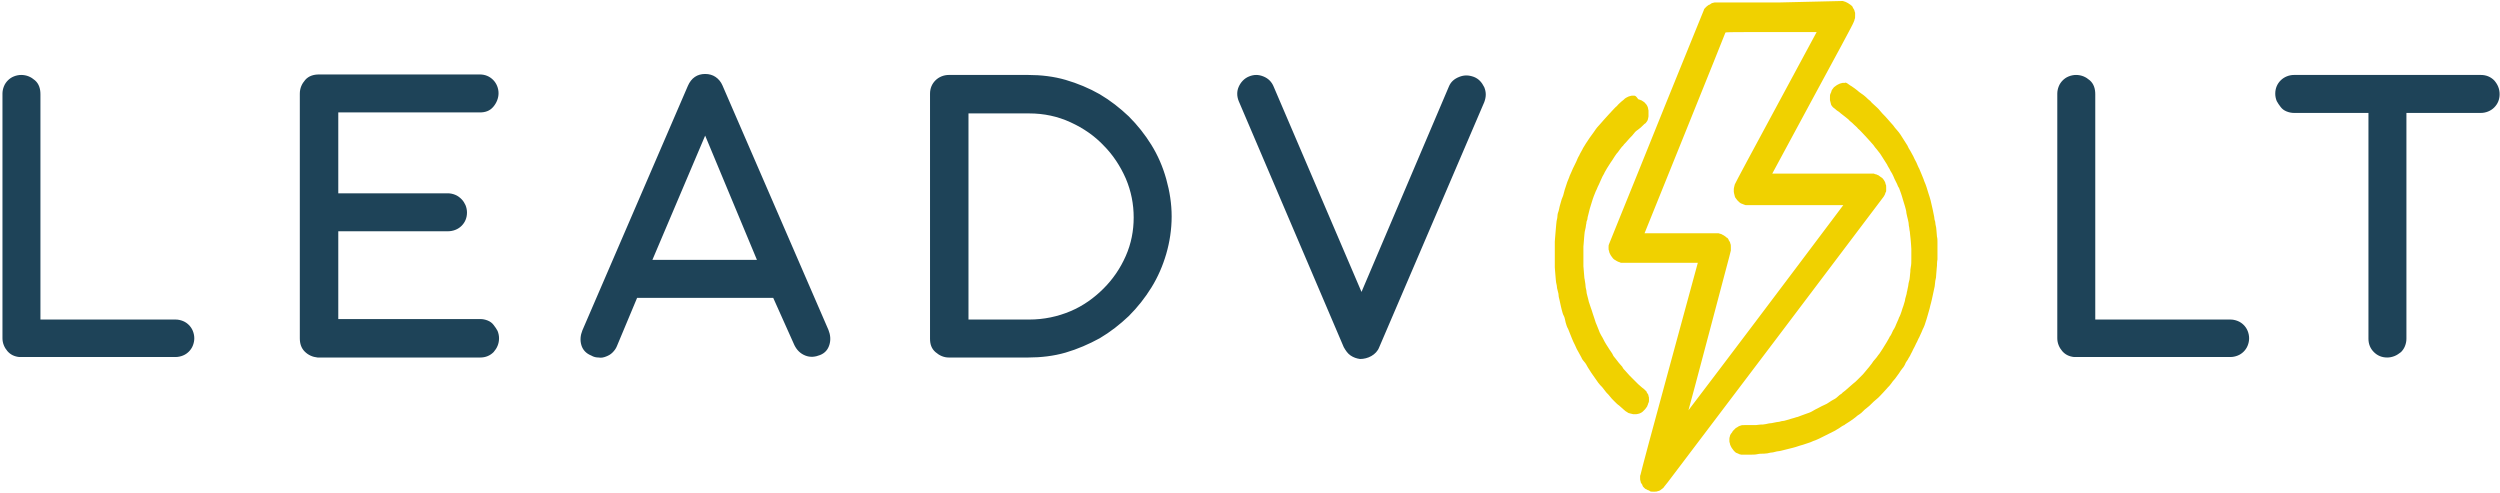
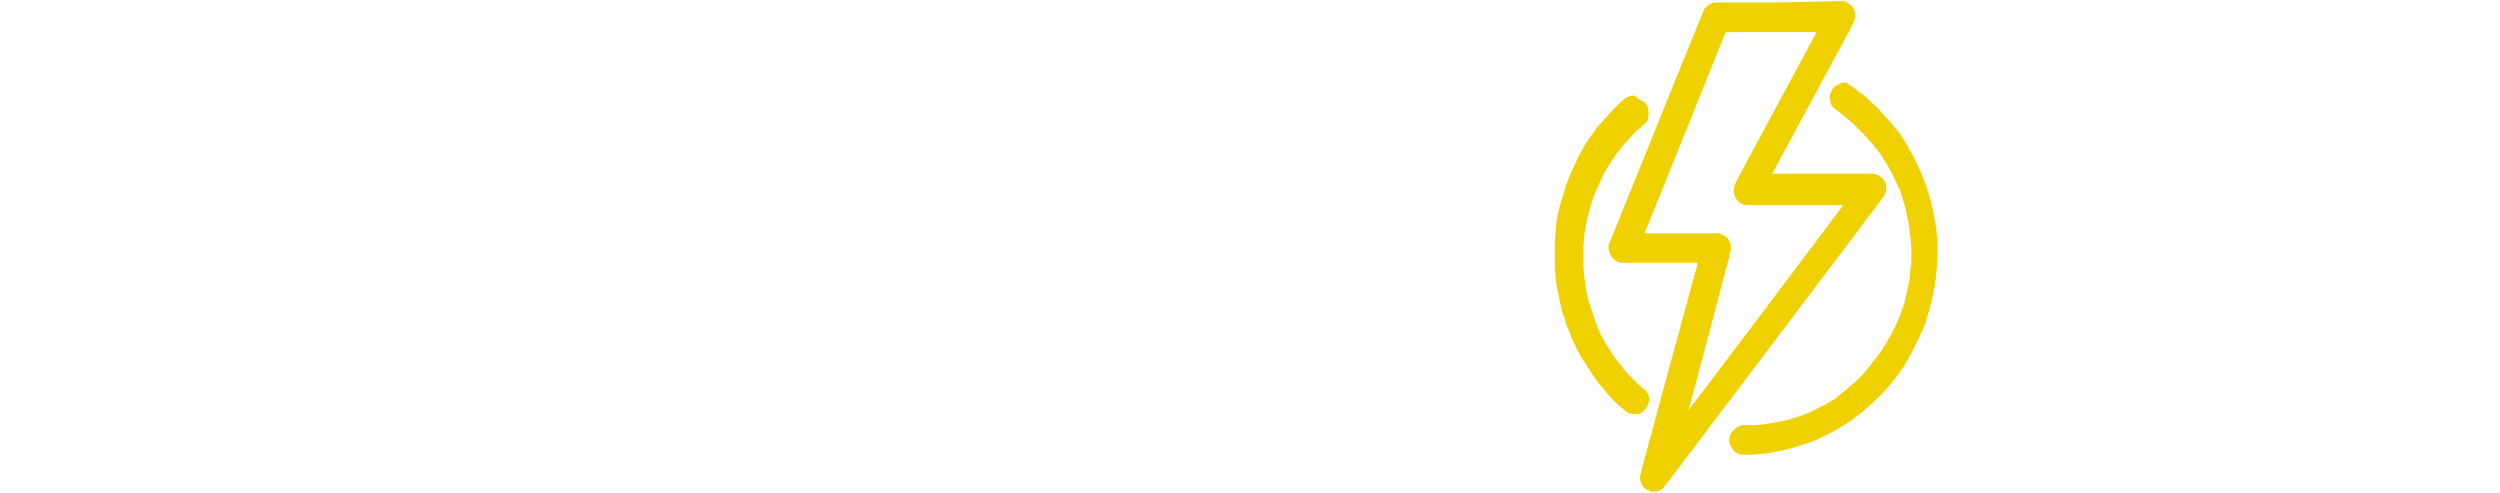
<svg xmlns="http://www.w3.org/2000/svg" width="218" height="43" viewBox="0 0 218 43" fill="none">
-   <path d="M155.144 0.215C152.048 0.215 149.554 0.215 149.511 0.215C149.468 0.215 149.382 0.258 149.339 0.258C149.296 0.258 149.21 0.301 149.167 0.344C149.124 0.387 149.038 0.43 148.995 0.43C148.952 0.473 148.866 0.516 148.823 0.559C148.78 0.602 148.694 0.688 148.651 0.731C148.608 0.774 148.565 0.86 148.565 0.903C148.565 0.946 147.06 4.558 145.297 8.944C143.534 13.33 141.685 17.888 141.212 19.049C140.653 20.425 140.352 21.199 140.309 21.285C140.266 21.371 140.266 21.414 140.266 21.586C140.266 21.758 140.266 21.801 140.309 21.887C140.309 21.973 140.352 22.059 140.395 22.145C140.438 22.231 140.481 22.317 140.524 22.36C140.567 22.403 140.61 22.489 140.653 22.532C140.696 22.575 140.782 22.661 140.825 22.661C140.868 22.704 140.954 22.747 141.04 22.79C141.083 22.833 141.169 22.833 141.255 22.876L141.341 22.919H144.695H148.049C148.049 22.919 146.931 27.047 145.555 32.078C144.179 37.109 143.061 41.28 143.061 41.366L143.018 41.495V41.667C143.018 41.839 143.018 41.882 143.061 41.968C143.061 42.054 143.104 42.14 143.147 42.183C143.19 42.226 143.233 42.312 143.233 42.355C143.233 42.398 143.319 42.484 143.362 42.527C143.405 42.57 143.491 42.656 143.534 42.656C143.577 42.656 143.663 42.742 143.706 42.742C143.749 42.742 143.835 42.785 143.878 42.828C143.921 42.871 144.007 42.871 144.093 42.871C144.136 42.871 144.265 42.871 144.308 42.871C144.394 42.871 144.48 42.871 144.566 42.828C144.609 42.828 144.738 42.785 144.781 42.742C144.824 42.699 144.91 42.656 144.953 42.613C144.996 42.57 145.082 42.527 145.082 42.484C145.125 42.441 145.254 42.269 145.426 42.054C145.598 41.839 149.855 36.206 154.929 29.498C160.003 22.79 164.174 17.243 164.217 17.2C164.26 17.157 164.303 17.071 164.346 16.985C164.389 16.942 164.389 16.813 164.432 16.77C164.475 16.727 164.475 16.641 164.475 16.598C164.475 16.555 164.475 16.426 164.475 16.34C164.475 16.211 164.475 16.125 164.432 16.082C164.432 16.039 164.389 15.953 164.389 15.91C164.389 15.867 164.303 15.781 164.303 15.738C164.26 15.695 164.217 15.609 164.174 15.566C164.131 15.523 164.088 15.48 164.002 15.437C163.959 15.394 163.873 15.351 163.83 15.308C163.787 15.265 163.701 15.265 163.658 15.222C163.615 15.222 163.529 15.179 163.486 15.179L163.4 15.136H158.971H154.542L158.068 8.6C160.003 5.031 161.637 2.021 161.637 1.935C161.68 1.849 161.723 1.72 161.723 1.677C161.766 1.591 161.766 1.548 161.766 1.333V1.118L161.723 0.989C161.723 0.946 161.68 0.817 161.637 0.774C161.594 0.731 161.551 0.645 161.551 0.602C161.508 0.559 161.465 0.473 161.422 0.473C161.379 0.43 161.336 0.387 161.25 0.344C161.207 0.301 161.121 0.258 161.035 0.215C160.949 0.172 160.863 0.129 160.82 0.129L160.691 0.086L155.144 0.215ZM154.456 2.795H158.412C158.412 2.795 156.821 5.762 154.843 9.417C152.865 13.072 151.274 16.039 151.274 16.082C151.274 16.125 151.231 16.211 151.231 16.254C151.231 16.297 151.188 16.383 151.188 16.469C151.188 16.555 151.188 16.641 151.188 16.727C151.188 16.813 151.231 16.899 151.231 16.942C151.231 16.985 151.274 17.071 151.274 17.114C151.274 17.157 151.317 17.243 151.36 17.286C151.403 17.329 151.446 17.415 151.489 17.458C151.532 17.501 151.618 17.587 151.661 17.63C151.704 17.673 151.833 17.759 151.876 17.759C151.919 17.759 152.048 17.845 152.091 17.845L152.22 17.888H156.477C158.799 17.888 160.734 17.888 160.734 17.888C160.734 17.888 158.928 20.296 156.692 23.263C154.456 26.23 151.446 30.229 149.941 32.207C148.436 34.185 147.232 35.776 147.232 35.776C147.232 35.776 148.092 32.637 149.081 28.853C150.07 25.069 150.93 21.93 150.93 21.844C150.93 21.758 150.93 21.715 150.93 21.543C150.93 21.414 150.93 21.328 150.887 21.242C150.887 21.199 150.844 21.07 150.801 21.027C150.758 20.984 150.715 20.898 150.715 20.855C150.672 20.812 150.629 20.726 150.586 20.726C150.543 20.726 150.5 20.64 150.414 20.597C150.371 20.554 150.285 20.511 150.199 20.468C150.156 20.425 150.027 20.382 149.984 20.382L149.855 20.339H146.63H143.405L146.931 11.61C148.866 6.794 150.457 2.881 150.457 2.838C150.543 2.795 151.403 2.795 154.456 2.795ZM160.906 7.224C160.82 7.224 160.734 7.224 160.691 7.224C160.648 7.224 160.562 7.267 160.519 7.267C160.476 7.267 160.39 7.31 160.304 7.353C160.218 7.396 160.132 7.439 160.089 7.482C160.046 7.525 159.96 7.568 159.917 7.611C159.874 7.654 159.831 7.74 159.788 7.783C159.745 7.826 159.702 7.912 159.702 7.955C159.702 7.998 159.659 8.084 159.616 8.17C159.573 8.256 159.573 8.299 159.573 8.471C159.573 8.6 159.573 8.686 159.573 8.729C159.573 8.772 159.616 8.858 159.616 8.901C159.616 8.944 159.659 9.03 159.659 9.073C159.659 9.116 159.702 9.202 159.745 9.245C159.788 9.288 159.831 9.374 159.917 9.417C159.96 9.46 160.089 9.546 160.175 9.632C160.261 9.675 160.433 9.804 160.519 9.89C160.605 9.976 160.82 10.105 160.906 10.191C160.992 10.277 161.207 10.406 161.293 10.535C161.422 10.621 161.594 10.793 161.68 10.879C161.766 10.965 161.938 11.094 162.024 11.223C162.153 11.309 162.368 11.567 162.54 11.739C162.712 11.911 162.927 12.169 163.013 12.255C163.099 12.341 163.271 12.556 163.357 12.642C163.443 12.771 163.572 12.943 163.658 13.029C163.744 13.115 163.873 13.33 163.959 13.416C164.045 13.545 164.174 13.76 164.26 13.889C164.346 14.018 164.475 14.233 164.561 14.362C164.604 14.491 164.733 14.663 164.776 14.749C164.819 14.878 164.948 15.05 164.991 15.136C165.034 15.222 165.163 15.48 165.206 15.609C165.292 15.781 165.378 15.953 165.421 16.039C165.464 16.125 165.507 16.297 165.593 16.383C165.636 16.512 165.722 16.727 165.765 16.856C165.808 16.985 165.894 17.243 165.937 17.415C165.98 17.587 166.066 17.802 166.109 17.974C166.152 18.146 166.238 18.404 166.238 18.576C166.281 18.748 166.324 19.006 166.367 19.135C166.41 19.307 166.453 19.522 166.453 19.694C166.496 19.823 166.496 20.081 166.539 20.21C166.539 20.339 166.582 20.554 166.582 20.64C166.582 20.726 166.625 20.941 166.625 21.07C166.625 21.199 166.668 21.5 166.668 21.715C166.668 22.016 166.668 22.231 166.668 22.575C166.668 22.79 166.668 23.091 166.625 23.263C166.582 23.435 166.582 23.607 166.582 23.693C166.582 23.779 166.539 23.994 166.539 24.123C166.539 24.252 166.496 24.467 166.453 24.596C166.41 24.725 166.41 24.94 166.367 25.069C166.324 25.198 166.324 25.37 166.281 25.456C166.281 25.542 166.238 25.714 166.195 25.843C166.152 25.972 166.109 26.144 166.109 26.23C166.066 26.359 166.023 26.531 165.98 26.66C165.937 26.789 165.851 27.004 165.808 27.176C165.765 27.305 165.679 27.563 165.593 27.692C165.55 27.864 165.421 28.079 165.378 28.208C165.335 28.337 165.206 28.638 165.077 28.81C164.991 29.025 164.862 29.283 164.776 29.369C164.733 29.498 164.604 29.67 164.518 29.842C164.432 30.014 164.26 30.229 164.174 30.401C164.045 30.573 163.916 30.831 163.787 30.96C163.701 31.089 163.572 31.261 163.486 31.347C163.4 31.433 163.271 31.605 163.228 31.691C163.142 31.777 163.013 31.992 162.884 32.121C162.798 32.25 162.583 32.465 162.454 32.637C162.325 32.766 162.11 32.981 161.981 33.11C161.852 33.239 161.723 33.368 161.594 33.454C161.508 33.54 161.336 33.669 161.25 33.755C161.164 33.841 160.992 33.97 160.906 34.056C160.82 34.142 160.648 34.228 160.605 34.314C160.519 34.357 160.347 34.486 160.218 34.615C160.089 34.744 159.917 34.83 159.831 34.873C159.745 34.916 159.616 35.002 159.487 35.088C159.358 35.174 159.229 35.26 159.1 35.303C158.971 35.346 158.756 35.475 158.584 35.561C158.412 35.647 158.154 35.776 158.025 35.862C157.896 35.948 157.638 36.034 157.509 36.077C157.38 36.12 157.165 36.206 157.036 36.249C156.907 36.292 156.735 36.378 156.649 36.378C156.563 36.421 156.348 36.464 156.219 36.507C156.09 36.55 155.918 36.593 155.789 36.636C155.66 36.679 155.488 36.722 155.359 36.722C155.23 36.765 155.058 36.808 154.929 36.808C154.8 36.851 154.628 36.851 154.499 36.894C154.37 36.894 154.155 36.937 153.983 36.98C153.811 37.023 153.639 37.023 153.51 37.023C153.381 37.023 153.252 37.066 153.123 37.066C153.037 37.066 152.865 37.066 152.779 37.066C152.693 37.066 152.478 37.066 152.263 37.066C151.962 37.066 151.876 37.066 151.79 37.109C151.747 37.109 151.661 37.152 151.575 37.195C151.532 37.238 151.446 37.281 151.36 37.324C151.317 37.367 151.231 37.453 151.188 37.496C151.145 37.539 151.059 37.625 151.059 37.668C151.016 37.711 150.973 37.797 150.93 37.84C150.887 37.883 150.844 38.012 150.844 38.055C150.801 38.184 150.801 38.184 150.801 38.356C150.801 38.528 150.801 38.571 150.844 38.657C150.844 38.743 150.887 38.829 150.93 38.915C150.973 39.001 151.016 39.087 151.059 39.13C151.102 39.173 151.145 39.259 151.188 39.302C151.231 39.345 151.274 39.388 151.317 39.431C151.36 39.474 151.446 39.517 151.489 39.517C151.532 39.56 151.618 39.56 151.661 39.603C151.704 39.603 151.79 39.646 151.833 39.646C151.919 39.646 152.005 39.646 152.177 39.646C152.306 39.646 152.564 39.646 152.693 39.646C152.822 39.646 153.08 39.646 153.252 39.603C153.424 39.56 153.639 39.56 153.811 39.56C153.983 39.56 154.241 39.517 154.37 39.474C154.499 39.474 154.714 39.431 154.843 39.388C154.972 39.345 155.187 39.345 155.316 39.302C155.445 39.259 155.703 39.216 155.832 39.173C155.961 39.13 156.219 39.087 156.348 39.044C156.477 39.001 156.692 38.958 156.778 38.915C156.864 38.872 157.079 38.829 157.208 38.786C157.337 38.743 157.595 38.657 157.724 38.614C157.896 38.571 158.111 38.442 158.283 38.399C158.412 38.356 158.67 38.227 158.842 38.141C159.014 38.055 159.272 37.926 159.444 37.84C159.616 37.754 159.874 37.625 159.96 37.582C160.046 37.539 160.261 37.41 160.39 37.324C160.519 37.238 160.691 37.109 160.82 37.066C160.906 36.98 161.164 36.851 161.336 36.722C161.508 36.593 161.723 36.464 161.809 36.378C161.895 36.292 162.067 36.163 162.153 36.12C162.239 36.077 162.368 35.948 162.454 35.862C162.54 35.776 162.669 35.647 162.798 35.561C162.927 35.475 163.099 35.303 163.185 35.217C163.271 35.131 163.486 34.916 163.658 34.787C163.83 34.658 164.045 34.4 164.217 34.228C164.389 34.056 164.518 33.884 164.604 33.798C164.69 33.712 164.819 33.583 164.905 33.454C164.991 33.325 165.12 33.153 165.249 33.024C165.335 32.895 165.507 32.68 165.593 32.551C165.679 32.422 165.808 32.207 165.894 32.121C165.98 32.035 166.109 31.82 166.152 31.691C166.195 31.562 166.367 31.39 166.41 31.261C166.453 31.175 166.582 31.003 166.625 30.874C166.668 30.788 166.797 30.573 166.84 30.444C166.926 30.315 167.012 30.1 167.098 29.928C167.184 29.799 167.27 29.541 167.356 29.412C167.399 29.283 167.528 29.068 167.571 28.939C167.614 28.81 167.7 28.638 167.743 28.552C167.786 28.466 167.872 28.251 167.915 28.079C167.958 27.95 168.044 27.692 168.087 27.52C168.13 27.348 168.216 27.09 168.259 26.918C168.302 26.746 168.345 26.531 168.388 26.402C168.431 26.273 168.474 26.015 168.517 25.843C168.56 25.671 168.603 25.413 168.646 25.241C168.689 25.069 168.732 24.854 168.732 24.725C168.732 24.596 168.775 24.381 168.818 24.209C168.818 24.037 168.861 23.779 168.861 23.65C168.861 23.521 168.904 23.263 168.904 23.177C168.904 23.091 168.904 22.833 168.947 22.618C168.947 22.403 168.947 22.059 168.947 21.801C168.947 21.543 168.947 21.242 168.947 21.113C168.947 20.984 168.947 20.769 168.904 20.64C168.904 20.511 168.861 20.253 168.861 20.124C168.861 19.952 168.818 19.737 168.775 19.565C168.775 19.436 168.732 19.221 168.689 19.135C168.689 19.049 168.646 18.791 168.603 18.619C168.56 18.447 168.517 18.146 168.474 18.017C168.431 17.845 168.388 17.63 168.345 17.458C168.302 17.286 168.216 17.028 168.173 16.899C168.13 16.727 168.044 16.512 168.001 16.34C167.958 16.211 167.872 15.953 167.786 15.781C167.743 15.609 167.614 15.351 167.571 15.222C167.528 15.093 167.399 14.835 167.356 14.706C167.27 14.577 167.184 14.319 167.098 14.147C167.012 13.975 166.883 13.76 166.84 13.631C166.754 13.502 166.668 13.287 166.582 13.158C166.496 13.029 166.367 12.814 166.324 12.685C166.238 12.556 166.109 12.341 166.023 12.212C165.937 12.083 165.808 11.868 165.722 11.739C165.636 11.61 165.507 11.438 165.421 11.352C165.335 11.266 165.163 11.051 165.077 10.922C164.948 10.793 164.819 10.621 164.733 10.535C164.647 10.449 164.518 10.277 164.389 10.148C164.26 10.019 164.045 9.804 163.916 9.632C163.787 9.46 163.572 9.288 163.486 9.202C163.4 9.116 163.185 8.944 163.099 8.815C162.97 8.729 162.798 8.557 162.712 8.471C162.626 8.385 162.454 8.256 162.325 8.17C162.196 8.084 162.024 7.955 161.938 7.869C161.852 7.783 161.637 7.654 161.465 7.525C161.293 7.439 161.164 7.31 161.078 7.267C161.035 7.224 160.906 7.224 160.863 7.181C161.078 7.224 161.035 7.224 160.906 7.224ZM142.502 8.342C142.416 8.342 142.33 8.342 142.287 8.342C142.244 8.342 142.158 8.385 142.115 8.385C142.072 8.385 141.986 8.428 141.9 8.471C141.814 8.514 141.728 8.557 141.685 8.6C141.642 8.643 141.513 8.772 141.384 8.858C141.298 8.944 141.083 9.116 140.997 9.245C140.868 9.331 140.696 9.546 140.524 9.718C140.352 9.89 140.18 10.105 140.051 10.234C139.922 10.363 139.793 10.535 139.707 10.621C139.621 10.707 139.492 10.879 139.363 11.008C139.234 11.137 139.062 11.395 138.976 11.524C138.89 11.653 138.718 11.868 138.632 11.997C138.546 12.126 138.374 12.384 138.288 12.513C138.202 12.685 138.03 12.9 137.987 13.029C137.944 13.115 137.815 13.33 137.772 13.416C137.729 13.545 137.6 13.717 137.557 13.846C137.514 13.975 137.385 14.233 137.299 14.405C137.213 14.577 137.084 14.835 137.041 14.964C136.998 15.093 136.869 15.308 136.826 15.48C136.783 15.609 136.654 15.867 136.611 16.039C136.568 16.211 136.439 16.512 136.396 16.727C136.353 16.942 136.267 17.2 136.181 17.372C136.138 17.544 136.052 17.802 136.009 17.974C135.966 18.146 135.923 18.404 135.88 18.49C135.837 18.576 135.794 18.834 135.794 19.006C135.751 19.178 135.708 19.393 135.708 19.522C135.708 19.651 135.665 19.866 135.665 19.995C135.665 20.124 135.622 20.382 135.622 20.511C135.622 20.64 135.579 20.898 135.579 21.07C135.579 21.328 135.579 21.543 135.579 22.188C135.579 22.833 135.579 23.048 135.579 23.306C135.579 23.478 135.622 23.736 135.622 23.865C135.622 23.994 135.665 24.252 135.665 24.381C135.665 24.51 135.708 24.725 135.751 24.897C135.751 25.026 135.794 25.241 135.837 25.37C135.88 25.499 135.923 25.714 135.923 25.886C135.966 26.015 136.009 26.273 136.052 26.445C136.095 26.617 136.138 26.875 136.181 27.004C136.224 27.133 136.267 27.391 136.353 27.52C136.439 27.649 136.482 27.95 136.525 28.122C136.568 28.294 136.654 28.552 136.74 28.681C136.783 28.81 136.869 29.025 136.912 29.111C136.955 29.24 137.041 29.412 137.084 29.541C137.127 29.67 137.256 29.928 137.342 30.1C137.428 30.315 137.557 30.573 137.643 30.702C137.729 30.831 137.815 31.046 137.901 31.175C137.944 31.304 138.073 31.476 138.159 31.562C138.245 31.648 138.374 31.863 138.46 32.035C138.546 32.164 138.675 32.379 138.761 32.508C138.847 32.637 138.976 32.809 139.062 32.938C139.148 33.067 139.277 33.239 139.363 33.368C139.449 33.497 139.621 33.669 139.707 33.755C139.793 33.884 139.922 34.013 140.008 34.142C140.094 34.271 140.266 34.4 140.352 34.529C140.438 34.658 140.653 34.873 140.782 35.002C140.911 35.131 141.083 35.303 141.169 35.346C141.255 35.432 141.427 35.561 141.556 35.69C141.685 35.819 141.814 35.905 141.9 35.948C141.943 35.991 142.029 36.034 142.072 36.034C142.115 36.034 142.201 36.077 142.244 36.077C142.287 36.077 142.373 36.12 142.416 36.12C142.502 36.12 142.588 36.12 142.674 36.12C142.76 36.12 142.846 36.077 142.889 36.077C142.932 36.077 143.018 36.034 143.104 35.991C143.19 35.948 143.233 35.905 143.276 35.862C143.319 35.819 143.405 35.733 143.448 35.69C143.491 35.647 143.534 35.561 143.577 35.518C143.62 35.475 143.663 35.389 143.663 35.346C143.706 35.303 143.706 35.174 143.749 35.131C143.792 35.045 143.792 35.002 143.792 34.83C143.792 34.658 143.792 34.615 143.749 34.529C143.749 34.443 143.706 34.357 143.663 34.314C143.62 34.271 143.577 34.185 143.577 34.142C143.534 34.099 143.491 34.056 143.448 34.013C143.405 33.97 143.319 33.884 143.19 33.798C143.104 33.712 142.932 33.583 142.846 33.497C142.76 33.411 142.631 33.282 142.545 33.196C142.459 33.11 142.244 32.895 142.115 32.766C141.986 32.637 141.814 32.422 141.728 32.336C141.642 32.25 141.513 32.121 141.47 31.992C141.384 31.906 141.255 31.734 141.169 31.648C141.083 31.562 140.954 31.347 140.868 31.261C140.782 31.175 140.653 31.003 140.61 30.874C140.567 30.788 140.438 30.616 140.352 30.487C140.266 30.358 140.137 30.143 140.051 30.014C139.965 29.885 139.879 29.713 139.836 29.627C139.793 29.541 139.707 29.369 139.621 29.24C139.535 29.111 139.449 28.896 139.406 28.767C139.363 28.638 139.277 28.423 139.234 28.337C139.191 28.251 139.105 28.036 139.062 27.864C139.019 27.735 138.933 27.477 138.89 27.348C138.847 27.176 138.761 26.961 138.718 26.832C138.675 26.703 138.589 26.445 138.546 26.316C138.503 26.144 138.46 25.929 138.417 25.8C138.374 25.671 138.331 25.456 138.331 25.327C138.288 25.198 138.245 24.94 138.245 24.768C138.202 24.596 138.202 24.381 138.159 24.252C138.159 24.123 138.116 23.865 138.116 23.736C138.116 23.564 138.073 23.349 138.073 23.22C138.073 23.091 138.073 22.747 138.073 22.36C138.073 21.973 138.073 21.629 138.073 21.5C138.073 21.371 138.116 21.156 138.116 20.984C138.116 20.812 138.159 20.597 138.159 20.468C138.159 20.339 138.202 20.124 138.245 19.952C138.288 19.823 138.288 19.608 138.331 19.479C138.331 19.35 138.374 19.221 138.417 19.135C138.417 19.049 138.46 18.834 138.503 18.705C138.546 18.576 138.589 18.318 138.632 18.189C138.675 18.017 138.761 17.802 138.804 17.63C138.847 17.458 138.933 17.243 138.976 17.114C139.019 16.985 139.105 16.77 139.148 16.684C139.191 16.598 139.277 16.426 139.32 16.297C139.363 16.211 139.492 15.953 139.578 15.738C139.664 15.523 139.793 15.265 139.879 15.136C139.922 15.007 140.051 14.835 140.137 14.663C140.223 14.534 140.352 14.319 140.438 14.19C140.524 14.061 140.653 13.889 140.696 13.803C140.739 13.717 140.868 13.545 140.954 13.416C141.04 13.33 141.169 13.158 141.255 13.029C141.341 12.943 141.427 12.771 141.513 12.728C141.556 12.642 141.685 12.513 141.771 12.427C141.857 12.341 141.986 12.169 142.115 12.04C142.244 11.911 142.416 11.739 142.502 11.61C142.588 11.481 142.76 11.352 142.889 11.266C143.018 11.18 143.147 11.051 143.233 10.965C143.319 10.879 143.448 10.75 143.491 10.75C143.534 10.707 143.577 10.621 143.62 10.578C143.663 10.535 143.706 10.406 143.706 10.363C143.706 10.32 143.749 10.234 143.749 10.148C143.749 10.105 143.749 10.019 143.749 9.89C143.749 9.761 143.749 9.675 143.749 9.632C143.749 9.589 143.706 9.503 143.706 9.417C143.706 9.374 143.663 9.288 143.62 9.202C143.577 9.116 143.534 9.073 143.448 8.987C143.405 8.901 143.276 8.858 143.233 8.815C143.19 8.772 143.104 8.729 143.061 8.729C143.018 8.686 142.889 8.686 142.846 8.643C142.674 8.385 142.588 8.342 142.502 8.342Z" fill="#F0D100" />
-   <path d="M3.569 27.864H15.308C15.523 27.864 15.738 27.907 15.953 27.993C16.168 28.079 16.34 28.208 16.469 28.337C16.598 28.466 16.727 28.638 16.813 28.853C16.899 29.068 16.942 29.283 16.942 29.498C16.942 29.713 16.899 29.928 16.813 30.143C16.727 30.358 16.598 30.53 16.469 30.659C16.34 30.788 16.168 30.917 15.953 31.003C15.738 31.089 15.523 31.132 15.308 31.132H1.677C1.247 31.089 0.903 30.917 0.645 30.616C0.387 30.315 0.215 29.928 0.215 29.498V8.17C0.215 7.955 0.258 7.74 0.344 7.525C0.43 7.31 0.559 7.138 0.688 7.009C0.817 6.88 0.989 6.751 1.204 6.665C1.419 6.579 1.634 6.536 1.849 6.536C2.322 6.536 2.709 6.708 3.053 7.009C3.397 7.31 3.526 7.74 3.526 8.213V27.864H3.569ZM27.692 31.175C27.262 31.132 26.875 30.96 26.574 30.659C26.273 30.358 26.144 29.971 26.144 29.498V8.17C26.144 7.697 26.316 7.31 26.617 6.966C26.918 6.622 27.348 6.493 27.821 6.493H41.839C42.312 6.493 42.699 6.665 43 6.966C43.301 7.267 43.473 7.697 43.473 8.127C43.473 8.557 43.301 8.987 43 9.331C42.699 9.675 42.312 9.804 41.839 9.804H29.498V16.856H39.044C39.259 16.856 39.474 16.899 39.689 16.985C39.904 17.071 40.076 17.2 40.248 17.372C40.42 17.544 40.506 17.716 40.592 17.888C40.678 18.103 40.721 18.318 40.721 18.533C40.721 19.006 40.549 19.393 40.248 19.694C39.947 19.995 39.517 20.167 39.044 20.167H29.498V27.821H41.882C42.097 27.821 42.312 27.864 42.527 27.95C42.742 28.036 42.914 28.165 43.043 28.337C43.172 28.509 43.301 28.681 43.387 28.853C43.473 29.068 43.516 29.283 43.516 29.498C43.516 29.971 43.344 30.358 43.043 30.702C42.742 31.003 42.355 31.175 41.882 31.175H27.692ZM67.424 25.972H55.556L53.793 30.186C53.707 30.401 53.578 30.573 53.406 30.745C53.234 30.917 53.062 31.003 52.847 31.089C52.632 31.175 52.417 31.218 52.202 31.175C51.987 31.175 51.772 31.132 51.557 31.003C51.127 30.831 50.826 30.53 50.697 30.1C50.568 29.67 50.611 29.24 50.783 28.81L59.985 7.482C60.286 6.794 60.802 6.45 61.49 6.45C61.834 6.45 62.135 6.536 62.393 6.708C62.651 6.88 62.866 7.138 62.995 7.439L72.24 28.767C72.412 29.197 72.455 29.627 72.326 30.057C72.197 30.487 71.939 30.788 71.509 30.96C71.079 31.132 70.649 31.175 70.219 31.003C69.789 30.831 69.488 30.53 69.273 30.1L67.424 25.972ZM56.889 22.661H66.005L61.49 11.825L56.889 22.661ZM81.098 8.17C81.098 7.697 81.27 7.31 81.571 7.009C81.872 6.708 82.302 6.536 82.732 6.536H89.655C90.773 6.536 91.891 6.665 92.923 6.966C93.955 7.267 94.987 7.697 95.89 8.213C96.836 8.772 97.653 9.417 98.427 10.148C99.201 10.922 99.846 11.739 100.405 12.642C100.964 13.545 101.394 14.534 101.695 15.609C101.996 16.684 102.168 17.759 102.168 18.877C102.168 19.995 101.996 21.113 101.695 22.145C101.394 23.177 100.964 24.166 100.405 25.069C99.846 25.972 99.201 26.789 98.427 27.563C97.653 28.294 96.836 28.939 95.89 29.498C94.944 30.014 93.955 30.444 92.923 30.745C91.891 31.046 90.773 31.175 89.655 31.175H82.732C82.302 31.175 81.915 31.003 81.571 30.702C81.227 30.401 81.098 30.014 81.098 29.541V8.17ZM84.452 9.847V27.864H89.741C91.031 27.864 92.235 27.606 93.353 27.133C94.471 26.66 95.417 25.972 96.234 25.155C97.051 24.338 97.696 23.392 98.169 22.317C98.642 21.242 98.857 20.124 98.857 18.963C98.857 17.802 98.642 16.684 98.169 15.566C97.696 14.491 97.051 13.502 96.234 12.685C95.417 11.825 94.471 11.18 93.353 10.664C92.235 10.148 91.031 9.89 89.741 9.89H84.452V9.847ZM108.016 8.815C107.844 8.385 107.844 7.955 108.016 7.568C108.188 7.181 108.489 6.837 108.919 6.665C109.349 6.493 109.736 6.493 110.166 6.665C110.596 6.837 110.897 7.138 111.069 7.568L118.723 25.456L126.334 7.568C126.506 7.138 126.807 6.88 127.237 6.708C127.667 6.536 128.054 6.536 128.527 6.708C128.957 6.88 129.215 7.181 129.43 7.611C129.602 8.041 129.602 8.428 129.43 8.901L120.271 30.272C120.142 30.616 119.884 30.874 119.583 31.046C119.282 31.218 118.938 31.304 118.594 31.304C118.293 31.261 118.035 31.175 117.777 31.003C117.519 30.831 117.347 30.573 117.175 30.272L108.016 8.815ZM182.75 27.864H194.489C194.704 27.864 194.919 27.907 195.134 27.993C195.349 28.079 195.521 28.208 195.65 28.337C195.779 28.466 195.908 28.638 195.994 28.853C196.08 29.068 196.123 29.283 196.123 29.498C196.123 29.713 196.08 29.928 195.994 30.143C195.908 30.358 195.779 30.53 195.65 30.659C195.521 30.788 195.349 30.917 195.134 31.003C194.919 31.089 194.704 31.132 194.489 31.132H180.858C180.428 31.089 180.084 30.917 179.826 30.616C179.568 30.315 179.396 29.928 179.396 29.498V8.17C179.396 7.955 179.439 7.74 179.525 7.525C179.611 7.31 179.74 7.138 179.869 7.009C179.998 6.88 180.17 6.751 180.385 6.665C180.6 6.579 180.815 6.536 181.03 6.536C181.503 6.536 181.89 6.708 182.234 7.009C182.578 7.31 182.707 7.74 182.707 8.213V27.864H182.75ZM209.84 9.847V29.541C209.84 29.756 209.797 29.971 209.711 30.186C209.625 30.401 209.496 30.573 209.367 30.702C209.195 30.831 209.023 30.96 208.808 31.046C208.593 31.132 208.378 31.175 208.163 31.175C207.69 31.175 207.303 31.003 207.002 30.702C206.701 30.401 206.529 30.014 206.529 29.541V9.847H200.036C199.821 9.847 199.606 9.804 199.391 9.718C199.176 9.632 199.004 9.503 198.875 9.331C198.746 9.159 198.617 8.987 198.531 8.815C198.445 8.6 198.402 8.385 198.402 8.17C198.402 7.697 198.574 7.31 198.875 7.009C199.176 6.708 199.606 6.536 200.036 6.536H216.333C216.806 6.536 217.193 6.708 217.494 7.009C217.795 7.353 217.967 7.74 217.967 8.213C217.967 8.686 217.795 9.073 217.494 9.374C217.193 9.675 216.763 9.847 216.333 9.847H209.84Z" fill="#1E4358" />
+   <path d="M155.144 0.215C152.048 0.215 149.554 0.215 149.511 0.215C149.468 0.215 149.382 0.258 149.339 0.258C149.296 0.258 149.21 0.301 149.167 0.344C149.124 0.387 149.038 0.43 148.995 0.43C148.952 0.473 148.866 0.516 148.823 0.559C148.78 0.602 148.694 0.688 148.651 0.731C148.608 0.774 148.565 0.86 148.565 0.903C148.565 0.946 147.06 4.558 145.297 8.944C143.534 13.33 141.685 17.888 141.212 19.049C140.653 20.425 140.352 21.199 140.309 21.285C140.266 21.371 140.266 21.414 140.266 21.586C140.266 21.758 140.266 21.801 140.309 21.887C140.309 21.973 140.352 22.059 140.395 22.145C140.438 22.231 140.481 22.317 140.524 22.36C140.567 22.403 140.61 22.489 140.653 22.532C140.696 22.575 140.782 22.661 140.825 22.661C140.868 22.704 140.954 22.747 141.04 22.79C141.083 22.833 141.169 22.833 141.255 22.876L141.341 22.919H144.695H148.049C148.049 22.919 146.931 27.047 145.555 32.078C144.179 37.109 143.061 41.28 143.061 41.366L143.018 41.495V41.667C143.018 41.839 143.018 41.882 143.061 41.968C143.061 42.054 143.104 42.14 143.147 42.183C143.19 42.226 143.233 42.312 143.233 42.355C143.233 42.398 143.319 42.484 143.362 42.527C143.405 42.57 143.491 42.656 143.534 42.656C143.577 42.656 143.663 42.742 143.706 42.742C143.749 42.742 143.835 42.785 143.878 42.828C143.921 42.871 144.007 42.871 144.093 42.871C144.136 42.871 144.265 42.871 144.308 42.871C144.394 42.871 144.48 42.871 144.566 42.828C144.609 42.828 144.738 42.785 144.781 42.742C144.824 42.699 144.91 42.656 144.953 42.613C144.996 42.57 145.082 42.527 145.082 42.484C145.125 42.441 145.254 42.269 145.426 42.054C145.598 41.839 149.855 36.206 154.929 29.498C160.003 22.79 164.174 17.243 164.217 17.2C164.26 17.157 164.303 17.071 164.346 16.985C164.389 16.942 164.389 16.813 164.432 16.77C164.475 16.727 164.475 16.641 164.475 16.598C164.475 16.555 164.475 16.426 164.475 16.34C164.475 16.211 164.475 16.125 164.432 16.082C164.432 16.039 164.389 15.953 164.389 15.91C164.389 15.867 164.303 15.781 164.303 15.738C164.26 15.695 164.217 15.609 164.174 15.566C164.131 15.523 164.088 15.48 164.002 15.437C163.959 15.394 163.873 15.351 163.83 15.308C163.787 15.265 163.701 15.265 163.658 15.222C163.615 15.222 163.529 15.179 163.486 15.179L163.4 15.136H158.971H154.542L158.068 8.6C160.003 5.031 161.637 2.021 161.637 1.935C161.68 1.849 161.723 1.72 161.723 1.677C161.766 1.591 161.766 1.548 161.766 1.333V1.118L161.723 0.989C161.723 0.946 161.68 0.817 161.637 0.774C161.594 0.731 161.551 0.645 161.551 0.602C161.508 0.559 161.465 0.473 161.422 0.473C161.379 0.43 161.336 0.387 161.25 0.344C161.207 0.301 161.121 0.258 161.035 0.215C160.949 0.172 160.863 0.129 160.82 0.129L160.691 0.086L155.144 0.215ZM154.456 2.795H158.412C158.412 2.795 156.821 5.762 154.843 9.417C152.865 13.072 151.274 16.039 151.274 16.082C151.274 16.125 151.231 16.211 151.231 16.254C151.231 16.297 151.188 16.383 151.188 16.469C151.188 16.555 151.188 16.641 151.188 16.727C151.188 16.813 151.231 16.899 151.231 16.942C151.274 17.157 151.317 17.243 151.36 17.286C151.403 17.329 151.446 17.415 151.489 17.458C151.532 17.501 151.618 17.587 151.661 17.63C151.704 17.673 151.833 17.759 151.876 17.759C151.919 17.759 152.048 17.845 152.091 17.845L152.22 17.888H156.477C158.799 17.888 160.734 17.888 160.734 17.888C160.734 17.888 158.928 20.296 156.692 23.263C154.456 26.23 151.446 30.229 149.941 32.207C148.436 34.185 147.232 35.776 147.232 35.776C147.232 35.776 148.092 32.637 149.081 28.853C150.07 25.069 150.93 21.93 150.93 21.844C150.93 21.758 150.93 21.715 150.93 21.543C150.93 21.414 150.93 21.328 150.887 21.242C150.887 21.199 150.844 21.07 150.801 21.027C150.758 20.984 150.715 20.898 150.715 20.855C150.672 20.812 150.629 20.726 150.586 20.726C150.543 20.726 150.5 20.64 150.414 20.597C150.371 20.554 150.285 20.511 150.199 20.468C150.156 20.425 150.027 20.382 149.984 20.382L149.855 20.339H146.63H143.405L146.931 11.61C148.866 6.794 150.457 2.881 150.457 2.838C150.543 2.795 151.403 2.795 154.456 2.795ZM160.906 7.224C160.82 7.224 160.734 7.224 160.691 7.224C160.648 7.224 160.562 7.267 160.519 7.267C160.476 7.267 160.39 7.31 160.304 7.353C160.218 7.396 160.132 7.439 160.089 7.482C160.046 7.525 159.96 7.568 159.917 7.611C159.874 7.654 159.831 7.74 159.788 7.783C159.745 7.826 159.702 7.912 159.702 7.955C159.702 7.998 159.659 8.084 159.616 8.17C159.573 8.256 159.573 8.299 159.573 8.471C159.573 8.6 159.573 8.686 159.573 8.729C159.573 8.772 159.616 8.858 159.616 8.901C159.616 8.944 159.659 9.03 159.659 9.073C159.659 9.116 159.702 9.202 159.745 9.245C159.788 9.288 159.831 9.374 159.917 9.417C159.96 9.46 160.089 9.546 160.175 9.632C160.261 9.675 160.433 9.804 160.519 9.89C160.605 9.976 160.82 10.105 160.906 10.191C160.992 10.277 161.207 10.406 161.293 10.535C161.422 10.621 161.594 10.793 161.68 10.879C161.766 10.965 161.938 11.094 162.024 11.223C162.153 11.309 162.368 11.567 162.54 11.739C162.712 11.911 162.927 12.169 163.013 12.255C163.099 12.341 163.271 12.556 163.357 12.642C163.443 12.771 163.572 12.943 163.658 13.029C163.744 13.115 163.873 13.33 163.959 13.416C164.045 13.545 164.174 13.76 164.26 13.889C164.346 14.018 164.475 14.233 164.561 14.362C164.604 14.491 164.733 14.663 164.776 14.749C164.819 14.878 164.948 15.05 164.991 15.136C165.034 15.222 165.163 15.48 165.206 15.609C165.292 15.781 165.378 15.953 165.421 16.039C165.464 16.125 165.507 16.297 165.593 16.383C165.636 16.512 165.722 16.727 165.765 16.856C165.808 16.985 165.894 17.243 165.937 17.415C165.98 17.587 166.066 17.802 166.109 17.974C166.152 18.146 166.238 18.404 166.238 18.576C166.281 18.748 166.324 19.006 166.367 19.135C166.41 19.307 166.453 19.522 166.453 19.694C166.496 19.823 166.496 20.081 166.539 20.21C166.539 20.339 166.582 20.554 166.582 20.64C166.582 20.726 166.625 20.941 166.625 21.07C166.625 21.199 166.668 21.5 166.668 21.715C166.668 22.016 166.668 22.231 166.668 22.575C166.668 22.79 166.668 23.091 166.625 23.263C166.582 23.435 166.582 23.607 166.582 23.693C166.582 23.779 166.539 23.994 166.539 24.123C166.539 24.252 166.496 24.467 166.453 24.596C166.41 24.725 166.41 24.94 166.367 25.069C166.324 25.198 166.324 25.37 166.281 25.456C166.281 25.542 166.238 25.714 166.195 25.843C166.152 25.972 166.109 26.144 166.109 26.23C166.066 26.359 166.023 26.531 165.98 26.66C165.937 26.789 165.851 27.004 165.808 27.176C165.765 27.305 165.679 27.563 165.593 27.692C165.55 27.864 165.421 28.079 165.378 28.208C165.335 28.337 165.206 28.638 165.077 28.81C164.991 29.025 164.862 29.283 164.776 29.369C164.733 29.498 164.604 29.67 164.518 29.842C164.432 30.014 164.26 30.229 164.174 30.401C164.045 30.573 163.916 30.831 163.787 30.96C163.701 31.089 163.572 31.261 163.486 31.347C163.4 31.433 163.271 31.605 163.228 31.691C163.142 31.777 163.013 31.992 162.884 32.121C162.798 32.25 162.583 32.465 162.454 32.637C162.325 32.766 162.11 32.981 161.981 33.11C161.852 33.239 161.723 33.368 161.594 33.454C161.508 33.54 161.336 33.669 161.25 33.755C161.164 33.841 160.992 33.97 160.906 34.056C160.82 34.142 160.648 34.228 160.605 34.314C160.519 34.357 160.347 34.486 160.218 34.615C160.089 34.744 159.917 34.83 159.831 34.873C159.745 34.916 159.616 35.002 159.487 35.088C159.358 35.174 159.229 35.26 159.1 35.303C158.971 35.346 158.756 35.475 158.584 35.561C158.412 35.647 158.154 35.776 158.025 35.862C157.896 35.948 157.638 36.034 157.509 36.077C157.38 36.12 157.165 36.206 157.036 36.249C156.907 36.292 156.735 36.378 156.649 36.378C156.563 36.421 156.348 36.464 156.219 36.507C156.09 36.55 155.918 36.593 155.789 36.636C155.66 36.679 155.488 36.722 155.359 36.722C155.23 36.765 155.058 36.808 154.929 36.808C154.8 36.851 154.628 36.851 154.499 36.894C154.37 36.894 154.155 36.937 153.983 36.98C153.811 37.023 153.639 37.023 153.51 37.023C153.381 37.023 153.252 37.066 153.123 37.066C153.037 37.066 152.865 37.066 152.779 37.066C152.693 37.066 152.478 37.066 152.263 37.066C151.962 37.066 151.876 37.066 151.79 37.109C151.747 37.109 151.661 37.152 151.575 37.195C151.532 37.238 151.446 37.281 151.36 37.324C151.317 37.367 151.231 37.453 151.188 37.496C151.145 37.539 151.059 37.625 151.059 37.668C151.016 37.711 150.973 37.797 150.93 37.84C150.887 37.883 150.844 38.012 150.844 38.055C150.801 38.184 150.801 38.184 150.801 38.356C150.801 38.528 150.801 38.571 150.844 38.657C150.844 38.743 150.887 38.829 150.93 38.915C150.973 39.001 151.016 39.087 151.059 39.13C151.102 39.173 151.145 39.259 151.188 39.302C151.231 39.345 151.274 39.388 151.317 39.431C151.36 39.474 151.446 39.517 151.489 39.517C151.532 39.56 151.618 39.56 151.661 39.603C151.704 39.603 151.79 39.646 151.833 39.646C151.919 39.646 152.005 39.646 152.177 39.646C152.306 39.646 152.564 39.646 152.693 39.646C152.822 39.646 153.08 39.646 153.252 39.603C153.424 39.56 153.639 39.56 153.811 39.56C153.983 39.56 154.241 39.517 154.37 39.474C154.499 39.474 154.714 39.431 154.843 39.388C154.972 39.345 155.187 39.345 155.316 39.302C155.445 39.259 155.703 39.216 155.832 39.173C155.961 39.13 156.219 39.087 156.348 39.044C156.477 39.001 156.692 38.958 156.778 38.915C156.864 38.872 157.079 38.829 157.208 38.786C157.337 38.743 157.595 38.657 157.724 38.614C157.896 38.571 158.111 38.442 158.283 38.399C158.412 38.356 158.67 38.227 158.842 38.141C159.014 38.055 159.272 37.926 159.444 37.84C159.616 37.754 159.874 37.625 159.96 37.582C160.046 37.539 160.261 37.41 160.39 37.324C160.519 37.238 160.691 37.109 160.82 37.066C160.906 36.98 161.164 36.851 161.336 36.722C161.508 36.593 161.723 36.464 161.809 36.378C161.895 36.292 162.067 36.163 162.153 36.12C162.239 36.077 162.368 35.948 162.454 35.862C162.54 35.776 162.669 35.647 162.798 35.561C162.927 35.475 163.099 35.303 163.185 35.217C163.271 35.131 163.486 34.916 163.658 34.787C163.83 34.658 164.045 34.4 164.217 34.228C164.389 34.056 164.518 33.884 164.604 33.798C164.69 33.712 164.819 33.583 164.905 33.454C164.991 33.325 165.12 33.153 165.249 33.024C165.335 32.895 165.507 32.68 165.593 32.551C165.679 32.422 165.808 32.207 165.894 32.121C165.98 32.035 166.109 31.82 166.152 31.691C166.195 31.562 166.367 31.39 166.41 31.261C166.453 31.175 166.582 31.003 166.625 30.874C166.668 30.788 166.797 30.573 166.84 30.444C166.926 30.315 167.012 30.1 167.098 29.928C167.184 29.799 167.27 29.541 167.356 29.412C167.399 29.283 167.528 29.068 167.571 28.939C167.614 28.81 167.7 28.638 167.743 28.552C167.786 28.466 167.872 28.251 167.915 28.079C167.958 27.95 168.044 27.692 168.087 27.52C168.13 27.348 168.216 27.09 168.259 26.918C168.302 26.746 168.345 26.531 168.388 26.402C168.431 26.273 168.474 26.015 168.517 25.843C168.56 25.671 168.603 25.413 168.646 25.241C168.689 25.069 168.732 24.854 168.732 24.725C168.732 24.596 168.775 24.381 168.818 24.209C168.818 24.037 168.861 23.779 168.861 23.65C168.861 23.521 168.904 23.263 168.904 23.177C168.904 23.091 168.904 22.833 168.947 22.618C168.947 22.403 168.947 22.059 168.947 21.801C168.947 21.543 168.947 21.242 168.947 21.113C168.947 20.984 168.947 20.769 168.904 20.64C168.904 20.511 168.861 20.253 168.861 20.124C168.861 19.952 168.818 19.737 168.775 19.565C168.775 19.436 168.732 19.221 168.689 19.135C168.689 19.049 168.646 18.791 168.603 18.619C168.56 18.447 168.517 18.146 168.474 18.017C168.431 17.845 168.388 17.63 168.345 17.458C168.302 17.286 168.216 17.028 168.173 16.899C168.13 16.727 168.044 16.512 168.001 16.34C167.958 16.211 167.872 15.953 167.786 15.781C167.743 15.609 167.614 15.351 167.571 15.222C167.528 15.093 167.399 14.835 167.356 14.706C167.27 14.577 167.184 14.319 167.098 14.147C167.012 13.975 166.883 13.76 166.84 13.631C166.754 13.502 166.668 13.287 166.582 13.158C166.496 13.029 166.367 12.814 166.324 12.685C166.238 12.556 166.109 12.341 166.023 12.212C165.937 12.083 165.808 11.868 165.722 11.739C165.636 11.61 165.507 11.438 165.421 11.352C165.335 11.266 165.163 11.051 165.077 10.922C164.948 10.793 164.819 10.621 164.733 10.535C164.647 10.449 164.518 10.277 164.389 10.148C164.26 10.019 164.045 9.804 163.916 9.632C163.787 9.46 163.572 9.288 163.486 9.202C163.4 9.116 163.185 8.944 163.099 8.815C162.97 8.729 162.798 8.557 162.712 8.471C162.626 8.385 162.454 8.256 162.325 8.17C162.196 8.084 162.024 7.955 161.938 7.869C161.852 7.783 161.637 7.654 161.465 7.525C161.293 7.439 161.164 7.31 161.078 7.267C161.035 7.224 160.906 7.224 160.863 7.181C161.078 7.224 161.035 7.224 160.906 7.224ZM142.502 8.342C142.416 8.342 142.33 8.342 142.287 8.342C142.244 8.342 142.158 8.385 142.115 8.385C142.072 8.385 141.986 8.428 141.9 8.471C141.814 8.514 141.728 8.557 141.685 8.6C141.642 8.643 141.513 8.772 141.384 8.858C141.298 8.944 141.083 9.116 140.997 9.245C140.868 9.331 140.696 9.546 140.524 9.718C140.352 9.89 140.18 10.105 140.051 10.234C139.922 10.363 139.793 10.535 139.707 10.621C139.621 10.707 139.492 10.879 139.363 11.008C139.234 11.137 139.062 11.395 138.976 11.524C138.89 11.653 138.718 11.868 138.632 11.997C138.546 12.126 138.374 12.384 138.288 12.513C138.202 12.685 138.03 12.9 137.987 13.029C137.944 13.115 137.815 13.33 137.772 13.416C137.729 13.545 137.6 13.717 137.557 13.846C137.514 13.975 137.385 14.233 137.299 14.405C137.213 14.577 137.084 14.835 137.041 14.964C136.998 15.093 136.869 15.308 136.826 15.48C136.783 15.609 136.654 15.867 136.611 16.039C136.568 16.211 136.439 16.512 136.396 16.727C136.353 16.942 136.267 17.2 136.181 17.372C136.138 17.544 136.052 17.802 136.009 17.974C135.966 18.146 135.923 18.404 135.88 18.49C135.837 18.576 135.794 18.834 135.794 19.006C135.751 19.178 135.708 19.393 135.708 19.522C135.708 19.651 135.665 19.866 135.665 19.995C135.665 20.124 135.622 20.382 135.622 20.511C135.622 20.64 135.579 20.898 135.579 21.07C135.579 21.328 135.579 21.543 135.579 22.188C135.579 22.833 135.579 23.048 135.579 23.306C135.579 23.478 135.622 23.736 135.622 23.865C135.622 23.994 135.665 24.252 135.665 24.381C135.665 24.51 135.708 24.725 135.751 24.897C135.751 25.026 135.794 25.241 135.837 25.37C135.88 25.499 135.923 25.714 135.923 25.886C135.966 26.015 136.009 26.273 136.052 26.445C136.095 26.617 136.138 26.875 136.181 27.004C136.224 27.133 136.267 27.391 136.353 27.52C136.439 27.649 136.482 27.95 136.525 28.122C136.568 28.294 136.654 28.552 136.74 28.681C136.783 28.81 136.869 29.025 136.912 29.111C136.955 29.24 137.041 29.412 137.084 29.541C137.127 29.67 137.256 29.928 137.342 30.1C137.428 30.315 137.557 30.573 137.643 30.702C137.729 30.831 137.815 31.046 137.901 31.175C137.944 31.304 138.073 31.476 138.159 31.562C138.245 31.648 138.374 31.863 138.46 32.035C138.546 32.164 138.675 32.379 138.761 32.508C138.847 32.637 138.976 32.809 139.062 32.938C139.148 33.067 139.277 33.239 139.363 33.368C139.449 33.497 139.621 33.669 139.707 33.755C139.793 33.884 139.922 34.013 140.008 34.142C140.094 34.271 140.266 34.4 140.352 34.529C140.438 34.658 140.653 34.873 140.782 35.002C140.911 35.131 141.083 35.303 141.169 35.346C141.255 35.432 141.427 35.561 141.556 35.69C141.685 35.819 141.814 35.905 141.9 35.948C141.943 35.991 142.029 36.034 142.072 36.034C142.115 36.034 142.201 36.077 142.244 36.077C142.287 36.077 142.373 36.12 142.416 36.12C142.502 36.12 142.588 36.12 142.674 36.12C142.76 36.12 142.846 36.077 142.889 36.077C142.932 36.077 143.018 36.034 143.104 35.991C143.19 35.948 143.233 35.905 143.276 35.862C143.319 35.819 143.405 35.733 143.448 35.69C143.491 35.647 143.534 35.561 143.577 35.518C143.62 35.475 143.663 35.389 143.663 35.346C143.706 35.303 143.706 35.174 143.749 35.131C143.792 35.045 143.792 35.002 143.792 34.83C143.792 34.658 143.792 34.615 143.749 34.529C143.749 34.443 143.706 34.357 143.663 34.314C143.62 34.271 143.577 34.185 143.577 34.142C143.534 34.099 143.491 34.056 143.448 34.013C143.405 33.97 143.319 33.884 143.19 33.798C143.104 33.712 142.932 33.583 142.846 33.497C142.76 33.411 142.631 33.282 142.545 33.196C142.459 33.11 142.244 32.895 142.115 32.766C141.986 32.637 141.814 32.422 141.728 32.336C141.642 32.25 141.513 32.121 141.47 31.992C141.384 31.906 141.255 31.734 141.169 31.648C141.083 31.562 140.954 31.347 140.868 31.261C140.782 31.175 140.653 31.003 140.61 30.874C140.567 30.788 140.438 30.616 140.352 30.487C140.266 30.358 140.137 30.143 140.051 30.014C139.965 29.885 139.879 29.713 139.836 29.627C139.793 29.541 139.707 29.369 139.621 29.24C139.535 29.111 139.449 28.896 139.406 28.767C139.363 28.638 139.277 28.423 139.234 28.337C139.191 28.251 139.105 28.036 139.062 27.864C139.019 27.735 138.933 27.477 138.89 27.348C138.847 27.176 138.761 26.961 138.718 26.832C138.675 26.703 138.589 26.445 138.546 26.316C138.503 26.144 138.46 25.929 138.417 25.8C138.374 25.671 138.331 25.456 138.331 25.327C138.288 25.198 138.245 24.94 138.245 24.768C138.202 24.596 138.202 24.381 138.159 24.252C138.159 24.123 138.116 23.865 138.116 23.736C138.116 23.564 138.073 23.349 138.073 23.22C138.073 23.091 138.073 22.747 138.073 22.36C138.073 21.973 138.073 21.629 138.073 21.5C138.073 21.371 138.116 21.156 138.116 20.984C138.116 20.812 138.159 20.597 138.159 20.468C138.159 20.339 138.202 20.124 138.245 19.952C138.288 19.823 138.288 19.608 138.331 19.479C138.331 19.35 138.374 19.221 138.417 19.135C138.417 19.049 138.46 18.834 138.503 18.705C138.546 18.576 138.589 18.318 138.632 18.189C138.675 18.017 138.761 17.802 138.804 17.63C138.847 17.458 138.933 17.243 138.976 17.114C139.019 16.985 139.105 16.77 139.148 16.684C139.191 16.598 139.277 16.426 139.32 16.297C139.363 16.211 139.492 15.953 139.578 15.738C139.664 15.523 139.793 15.265 139.879 15.136C139.922 15.007 140.051 14.835 140.137 14.663C140.223 14.534 140.352 14.319 140.438 14.19C140.524 14.061 140.653 13.889 140.696 13.803C140.739 13.717 140.868 13.545 140.954 13.416C141.04 13.33 141.169 13.158 141.255 13.029C141.341 12.943 141.427 12.771 141.513 12.728C141.556 12.642 141.685 12.513 141.771 12.427C141.857 12.341 141.986 12.169 142.115 12.04C142.244 11.911 142.416 11.739 142.502 11.61C142.588 11.481 142.76 11.352 142.889 11.266C143.018 11.18 143.147 11.051 143.233 10.965C143.319 10.879 143.448 10.75 143.491 10.75C143.534 10.707 143.577 10.621 143.62 10.578C143.663 10.535 143.706 10.406 143.706 10.363C143.706 10.32 143.749 10.234 143.749 10.148C143.749 10.105 143.749 10.019 143.749 9.89C143.749 9.761 143.749 9.675 143.749 9.632C143.749 9.589 143.706 9.503 143.706 9.417C143.706 9.374 143.663 9.288 143.62 9.202C143.577 9.116 143.534 9.073 143.448 8.987C143.405 8.901 143.276 8.858 143.233 8.815C143.19 8.772 143.104 8.729 143.061 8.729C143.018 8.686 142.889 8.686 142.846 8.643C142.674 8.385 142.588 8.342 142.502 8.342Z" fill="#F0D100" />
</svg>